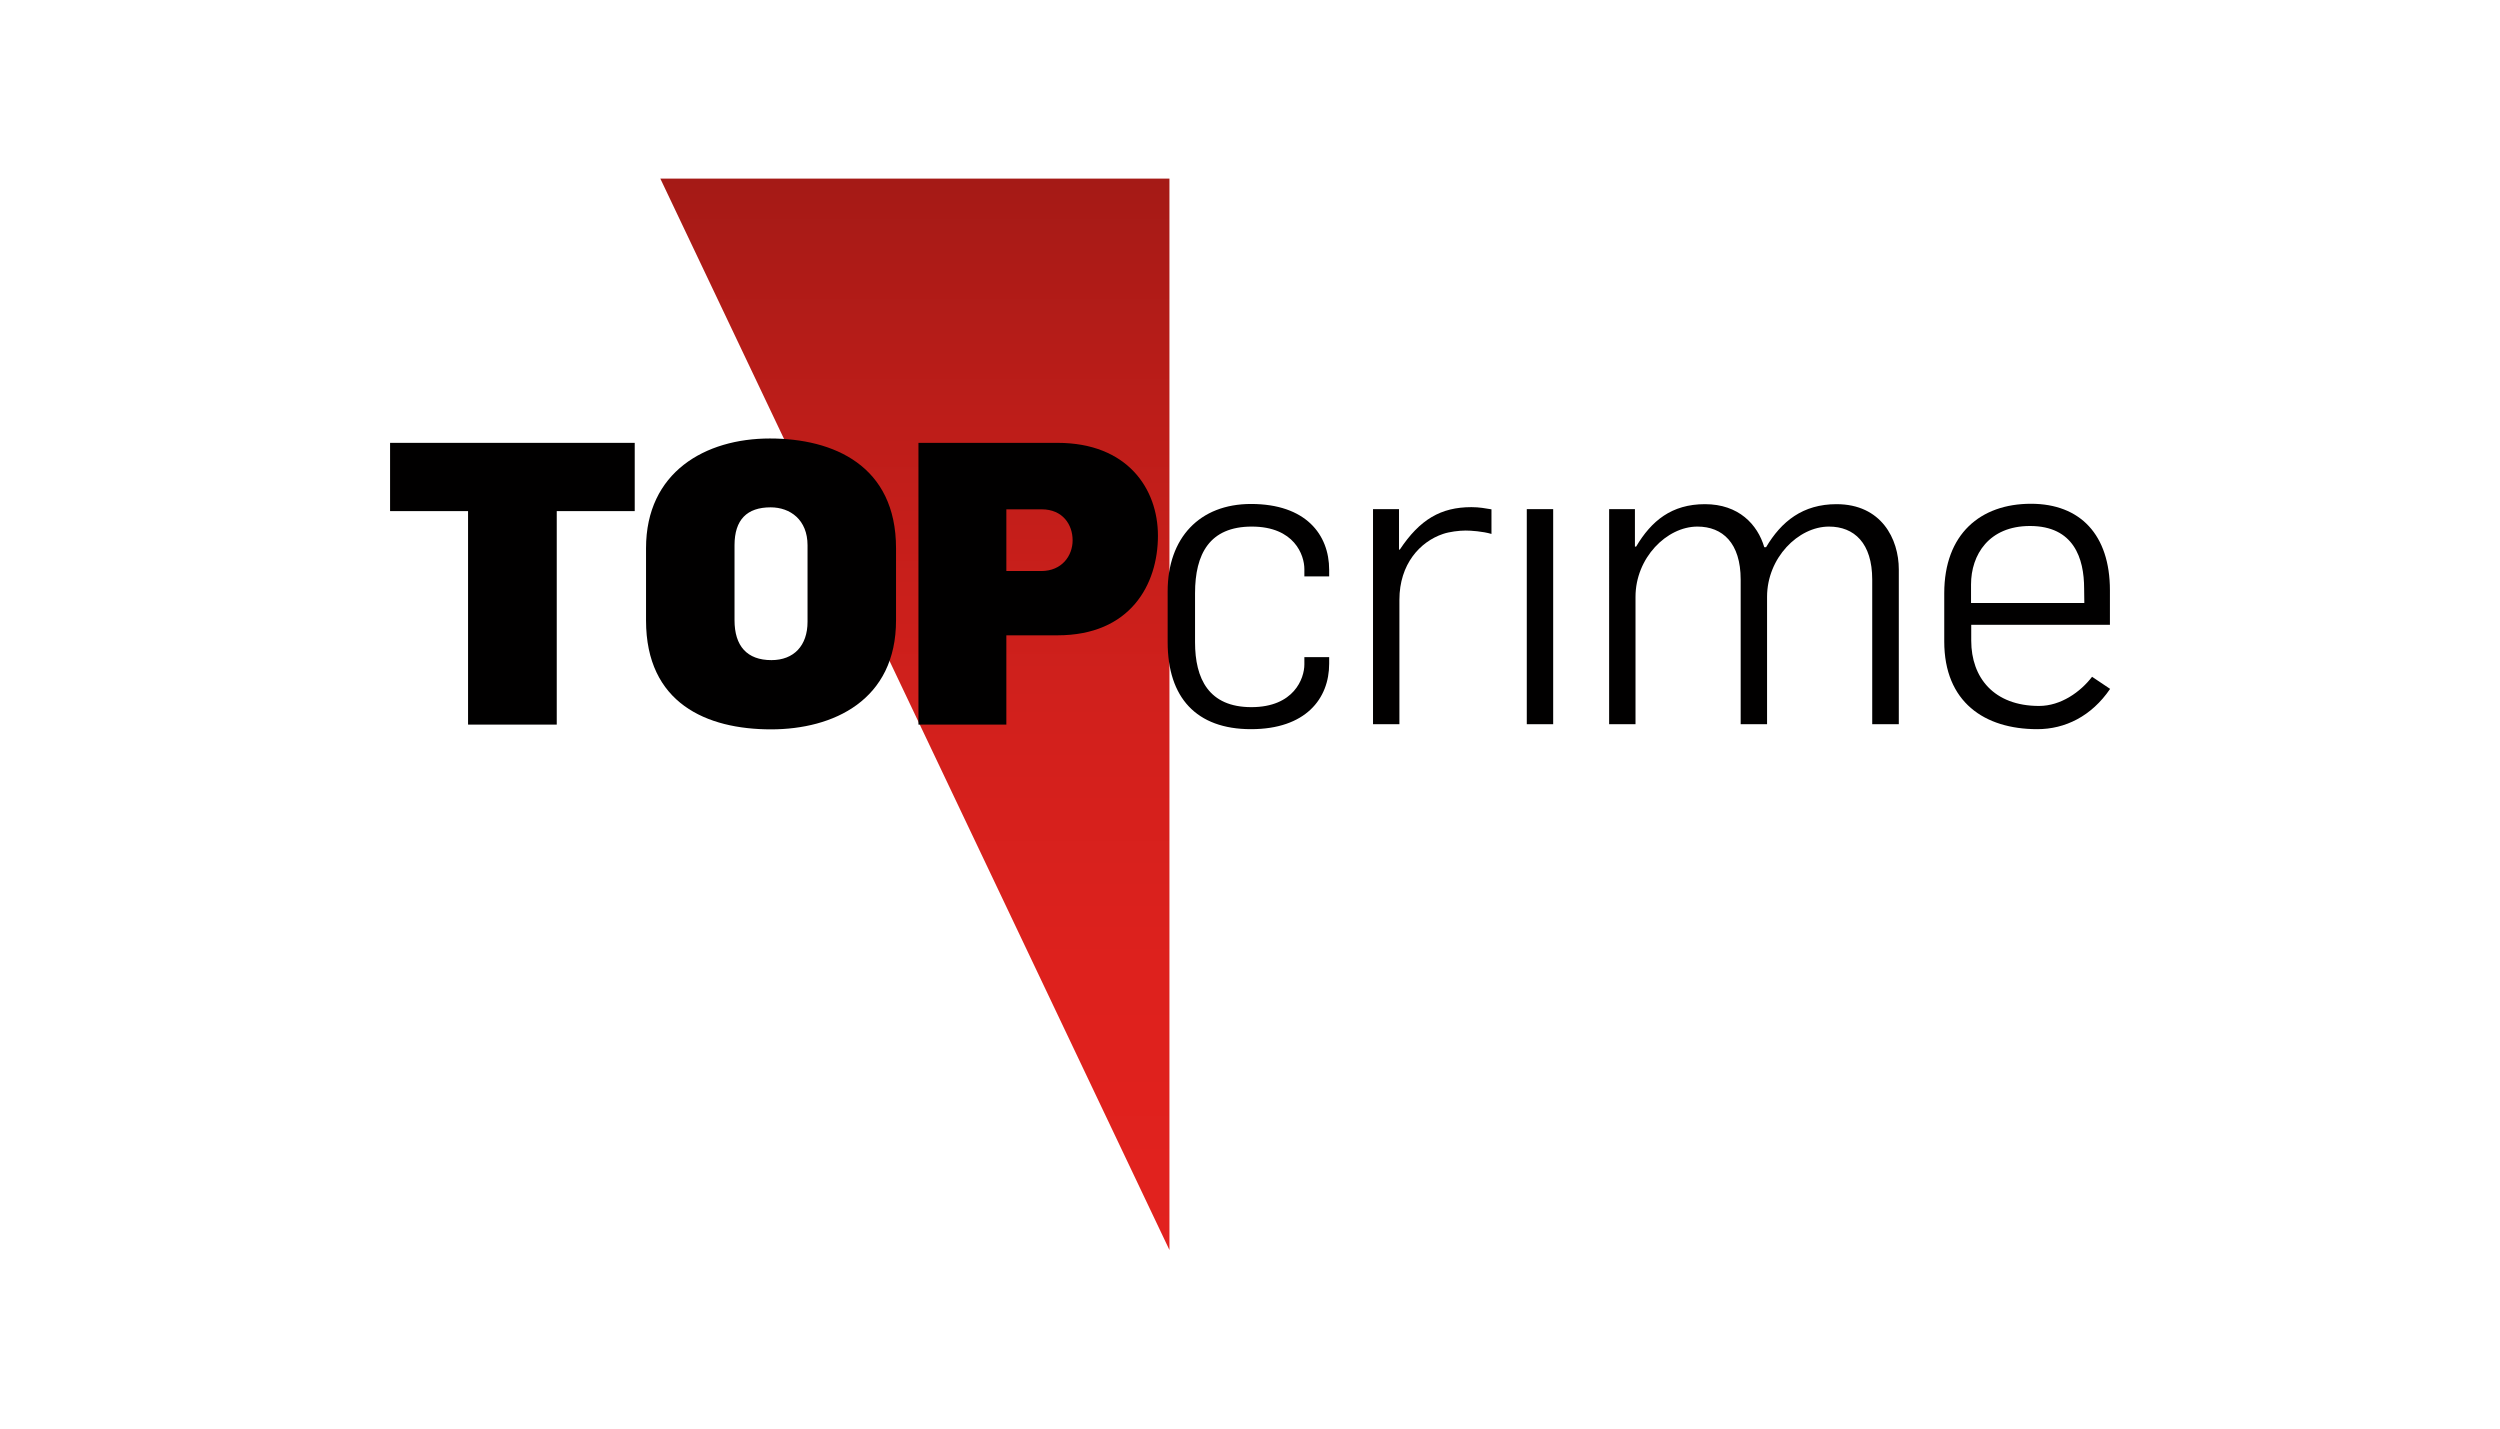
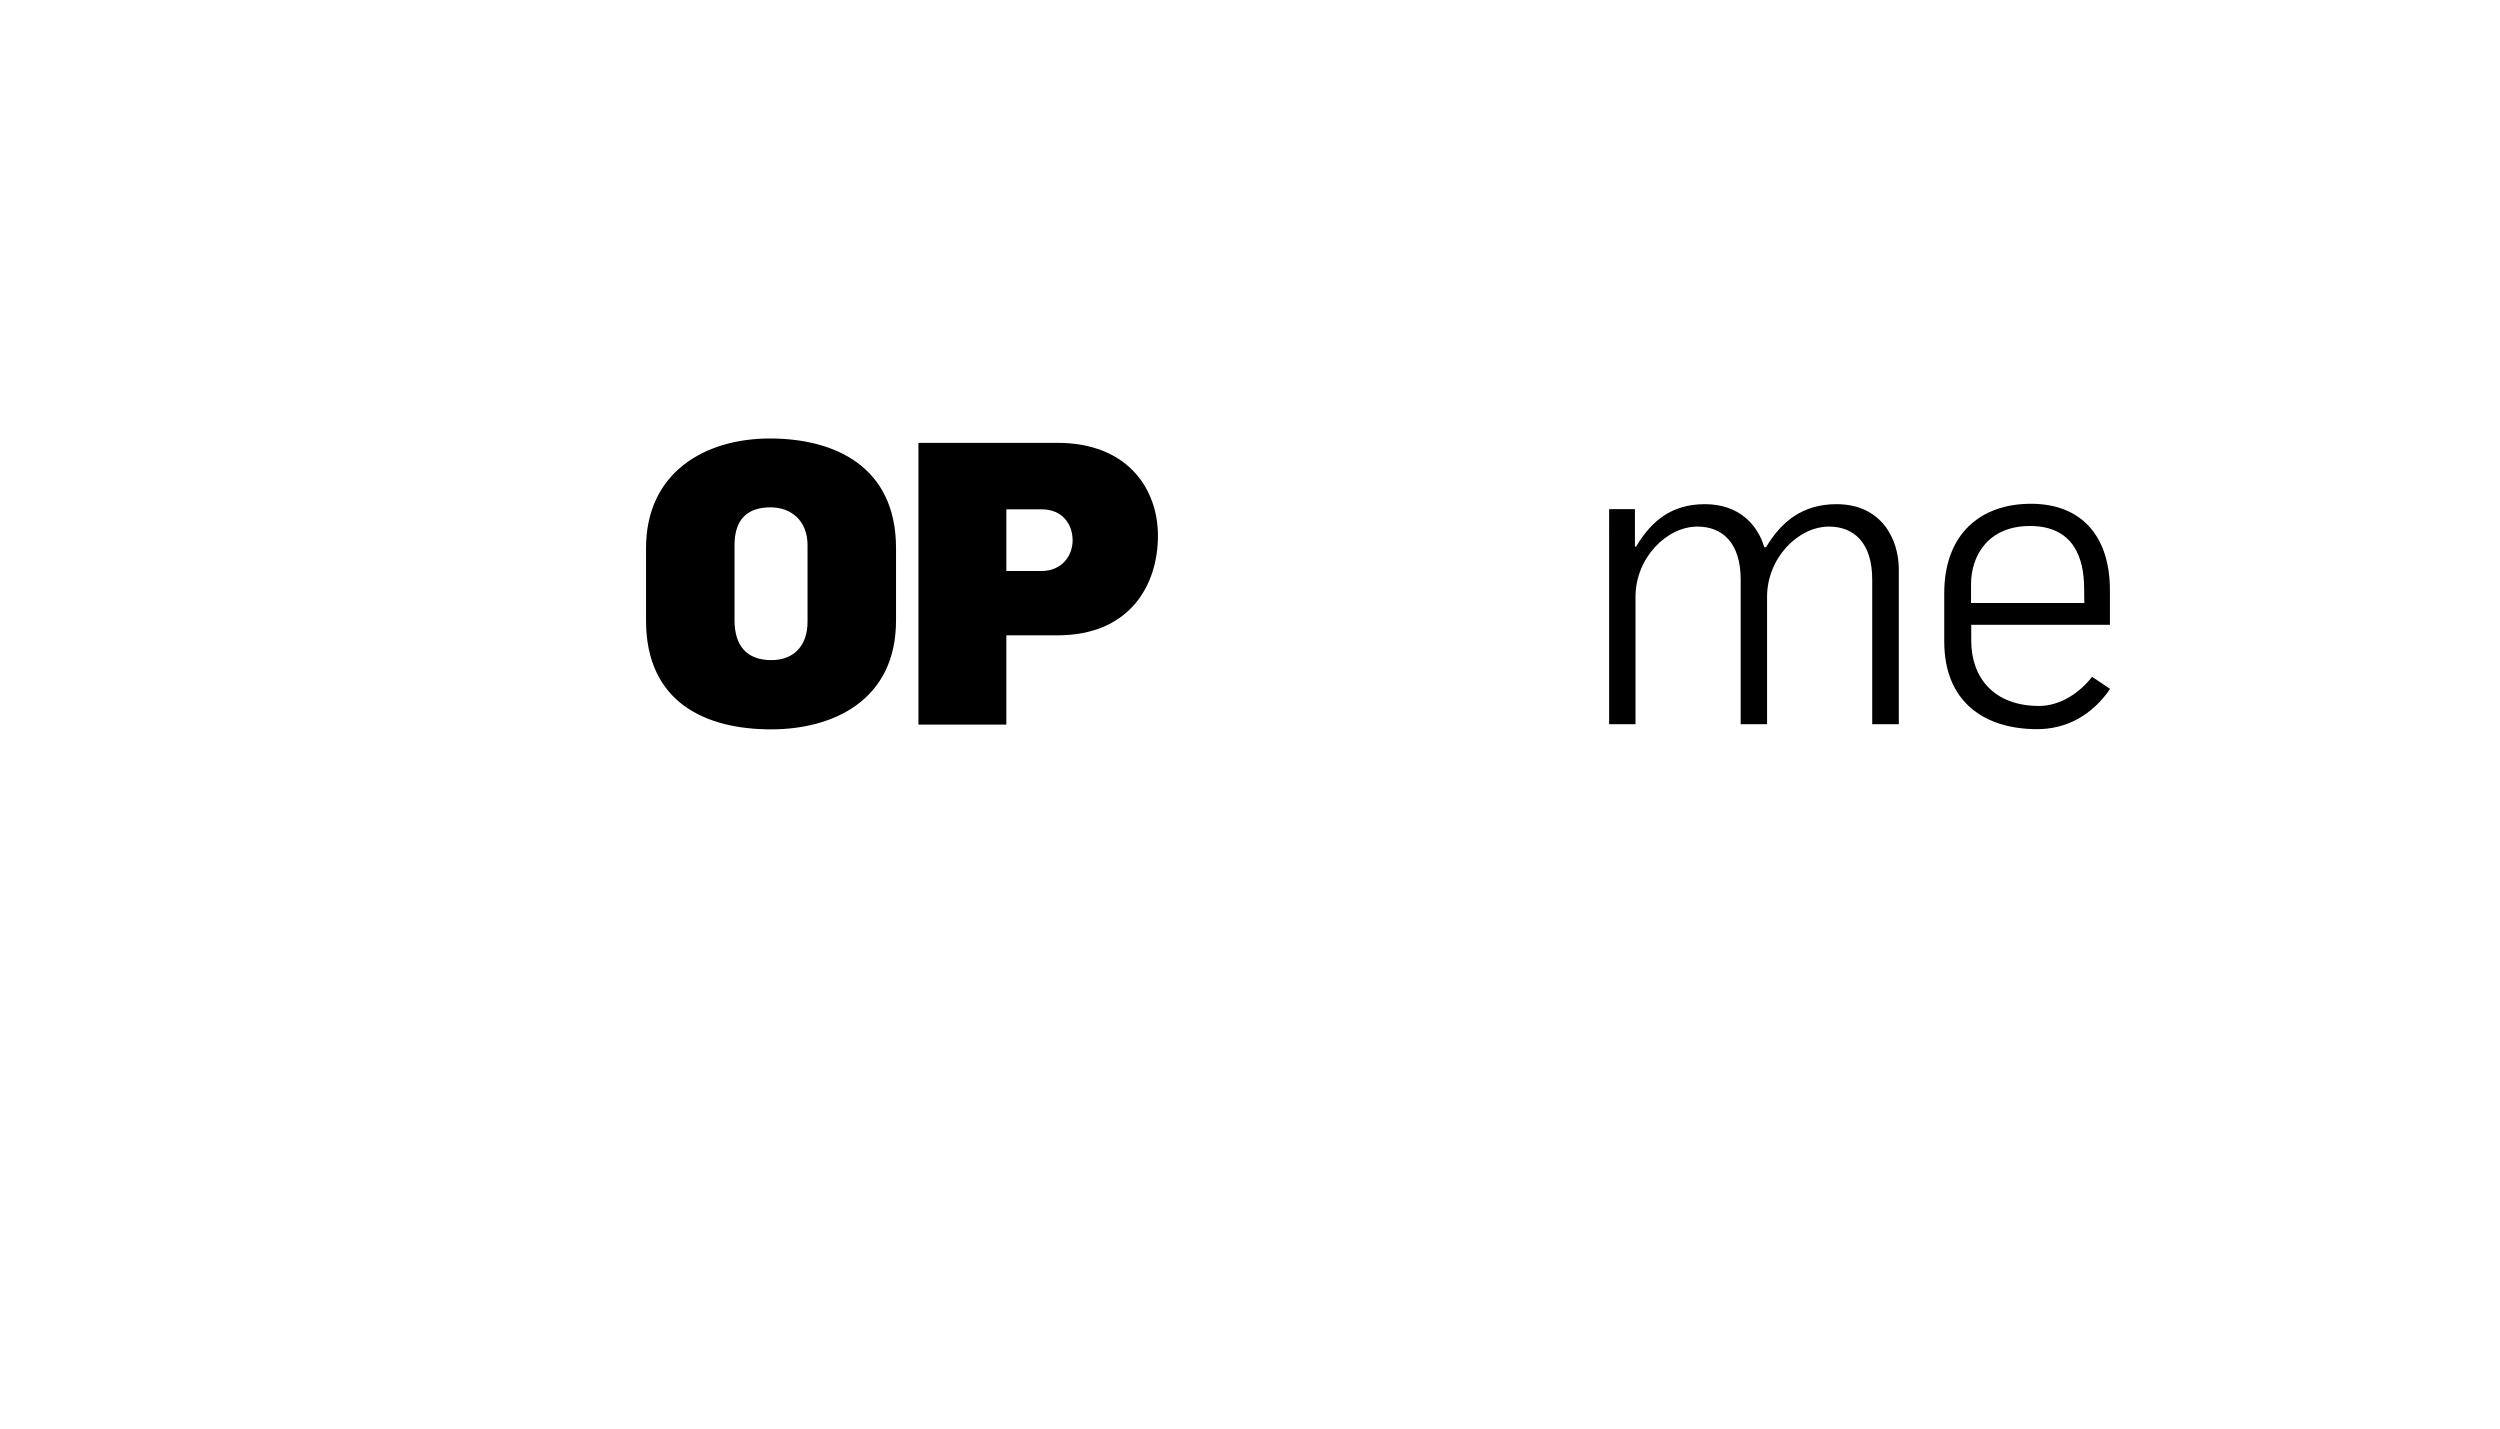
<svg xmlns="http://www.w3.org/2000/svg" version="1.0" x="0px" y="0px" viewBox="0 0 1260 720" enable-background="new 0 0 1260 720" xml:space="preserve">
  <g id="Logo">
    <g>
      <linearGradient id="SVGID_1_" gradientUnits="userSpaceOnUse" x1="461.114" y1="-1608" x2="461.114" y2="-2148" gradientTransform="matrix(1 0 0 -1 0 -1518)">
        <stop offset="0" style="stop-color:#A51A16" />
        <stop offset="0.225" style="stop-color:#BD1D19" />
        <stop offset="0.488" style="stop-color:#D1201C" />
        <stop offset="0.749" style="stop-color:#DE211D" />
        <stop offset="1" style="stop-color:#E2221E" />
      </linearGradient>
-       <polygon fill="url(#SVGID_1_)" points="332.8,90 332.8,90 589.4,90 589.4,630   " />
-       <polygon fill="#010000" points="235.9,365.2 235.9,257.6 196.6,257.6 196.6,223.2 319.9,223.2 319.9,257.6 280.6,257.6     280.6,365.2   " />
      <path fill="#010000" d="M388.6,367.6c-32.4,0-63-13.1-63-54.9v-36.4c0-38.4,29.9-55.3,62.4-55.3c32.2,0,63.6,13.7,63.6,55.3v36.2    C451.7,353,419.9,367.6,388.6,367.6 M407,274.8c0-12.8-8.7-19.1-18.6-19.1c-11.9,0-18.2,6.2-18.2,19.1v37.8    c0,13,6.3,20.1,18.6,20.1c11.3,0,18.2-7.3,18.2-19.3V274.8z" />
      <path fill="#010000" d="M533,320.2h-25.8v45h-44.3v-142H533c35.2,0,50.6,23.1,50.6,46.8C583.6,294.7,569.6,320.2,533,320.2     M525,256.7h-17.8v31.1h17.6c10.3,0,15.8-7.6,15.8-15.5C540.6,264.4,535.6,256.7,525,256.7" />
-       <path fill="#010000" d="M630.5,367.5c-27.6,0-42-16-42-43.8V298c0-26.9,16.1-44,42-44c27.6,0,39.4,15.4,39.4,33.2v3.3h-12.5v-3.7    c0-7-5-21.4-26.5-21.4c-21.3,0-28.6,13.8-28.6,33.6v24.7c0,18.4,6.9,32.7,28.4,32.7s26.7-14.5,26.7-21.5v-3.7h12.5v3.3    C669.9,352.2,658,367.5,630.5,367.5" />
-       <path fill="#010000" d="M738.7,267.4c-3.3,0-8.2,0.6-11.4,1.7c-11.6,3.9-22,15.2-22,33.2V365H692V256.6h13.1v20.4h0.4    c10.1-15.2,20.7-21.4,36.1-21.4c4.1,0,6.9,0.6,10.1,1.1v12.4C747.3,267.8,741.3,267.4,738.7,267.4" />
-       <rect x="769.5" y="256.6" fill="#010000" width="13.3" height="108.4" />
      <path fill="#010000" d="M943.6,365v-72.9c0-18.4-9.1-26.7-21.8-26.7c-15.5,0-31.2,15.8-31.2,35.4V365h-13.3v-72.9    c0-18.4-9.1-26.7-21.8-26.7c-15.5,0-31.2,15.8-31.2,35.4V365h-13.3V256.6h13v18.9h0.6c7.7-13,17.9-21.4,34.7-21.4    c17,0,26.5,10.2,29.9,21.7h0.9c7.7-13,18.5-21.7,35.5-21.7c22.6,0,31.4,17.5,31.4,32.9v78L943.6,365L943.6,365z" />
      <path fill="#010000" d="M1026.8,367.5c-26.7,0-46.9-13.7-46.9-44.2V299c0-29.9,18.3-45.1,43.7-45.1c24.8,0,39.8,15.6,39.8,43.6    v17.4h-69.9v8c0,18.6,11.4,32.9,34.2,32.9c11,0,20.9-7.1,26.7-14.7l9.1,6.1C1054.1,361,1040.8,367.5,1026.8,367.5 M1050.4,296.6    c0-15.2-5.2-31.5-27.3-31.5c-20.7,0-29.7,14.5-29.7,29.5v9.3h57.1L1050.4,296.6L1050.4,296.6z" />
    </g>
  </g>
  <g id="onblack">
</g>
  <g id="Hilfslinien">
</g>
  <g id="Description">
</g>
</svg>